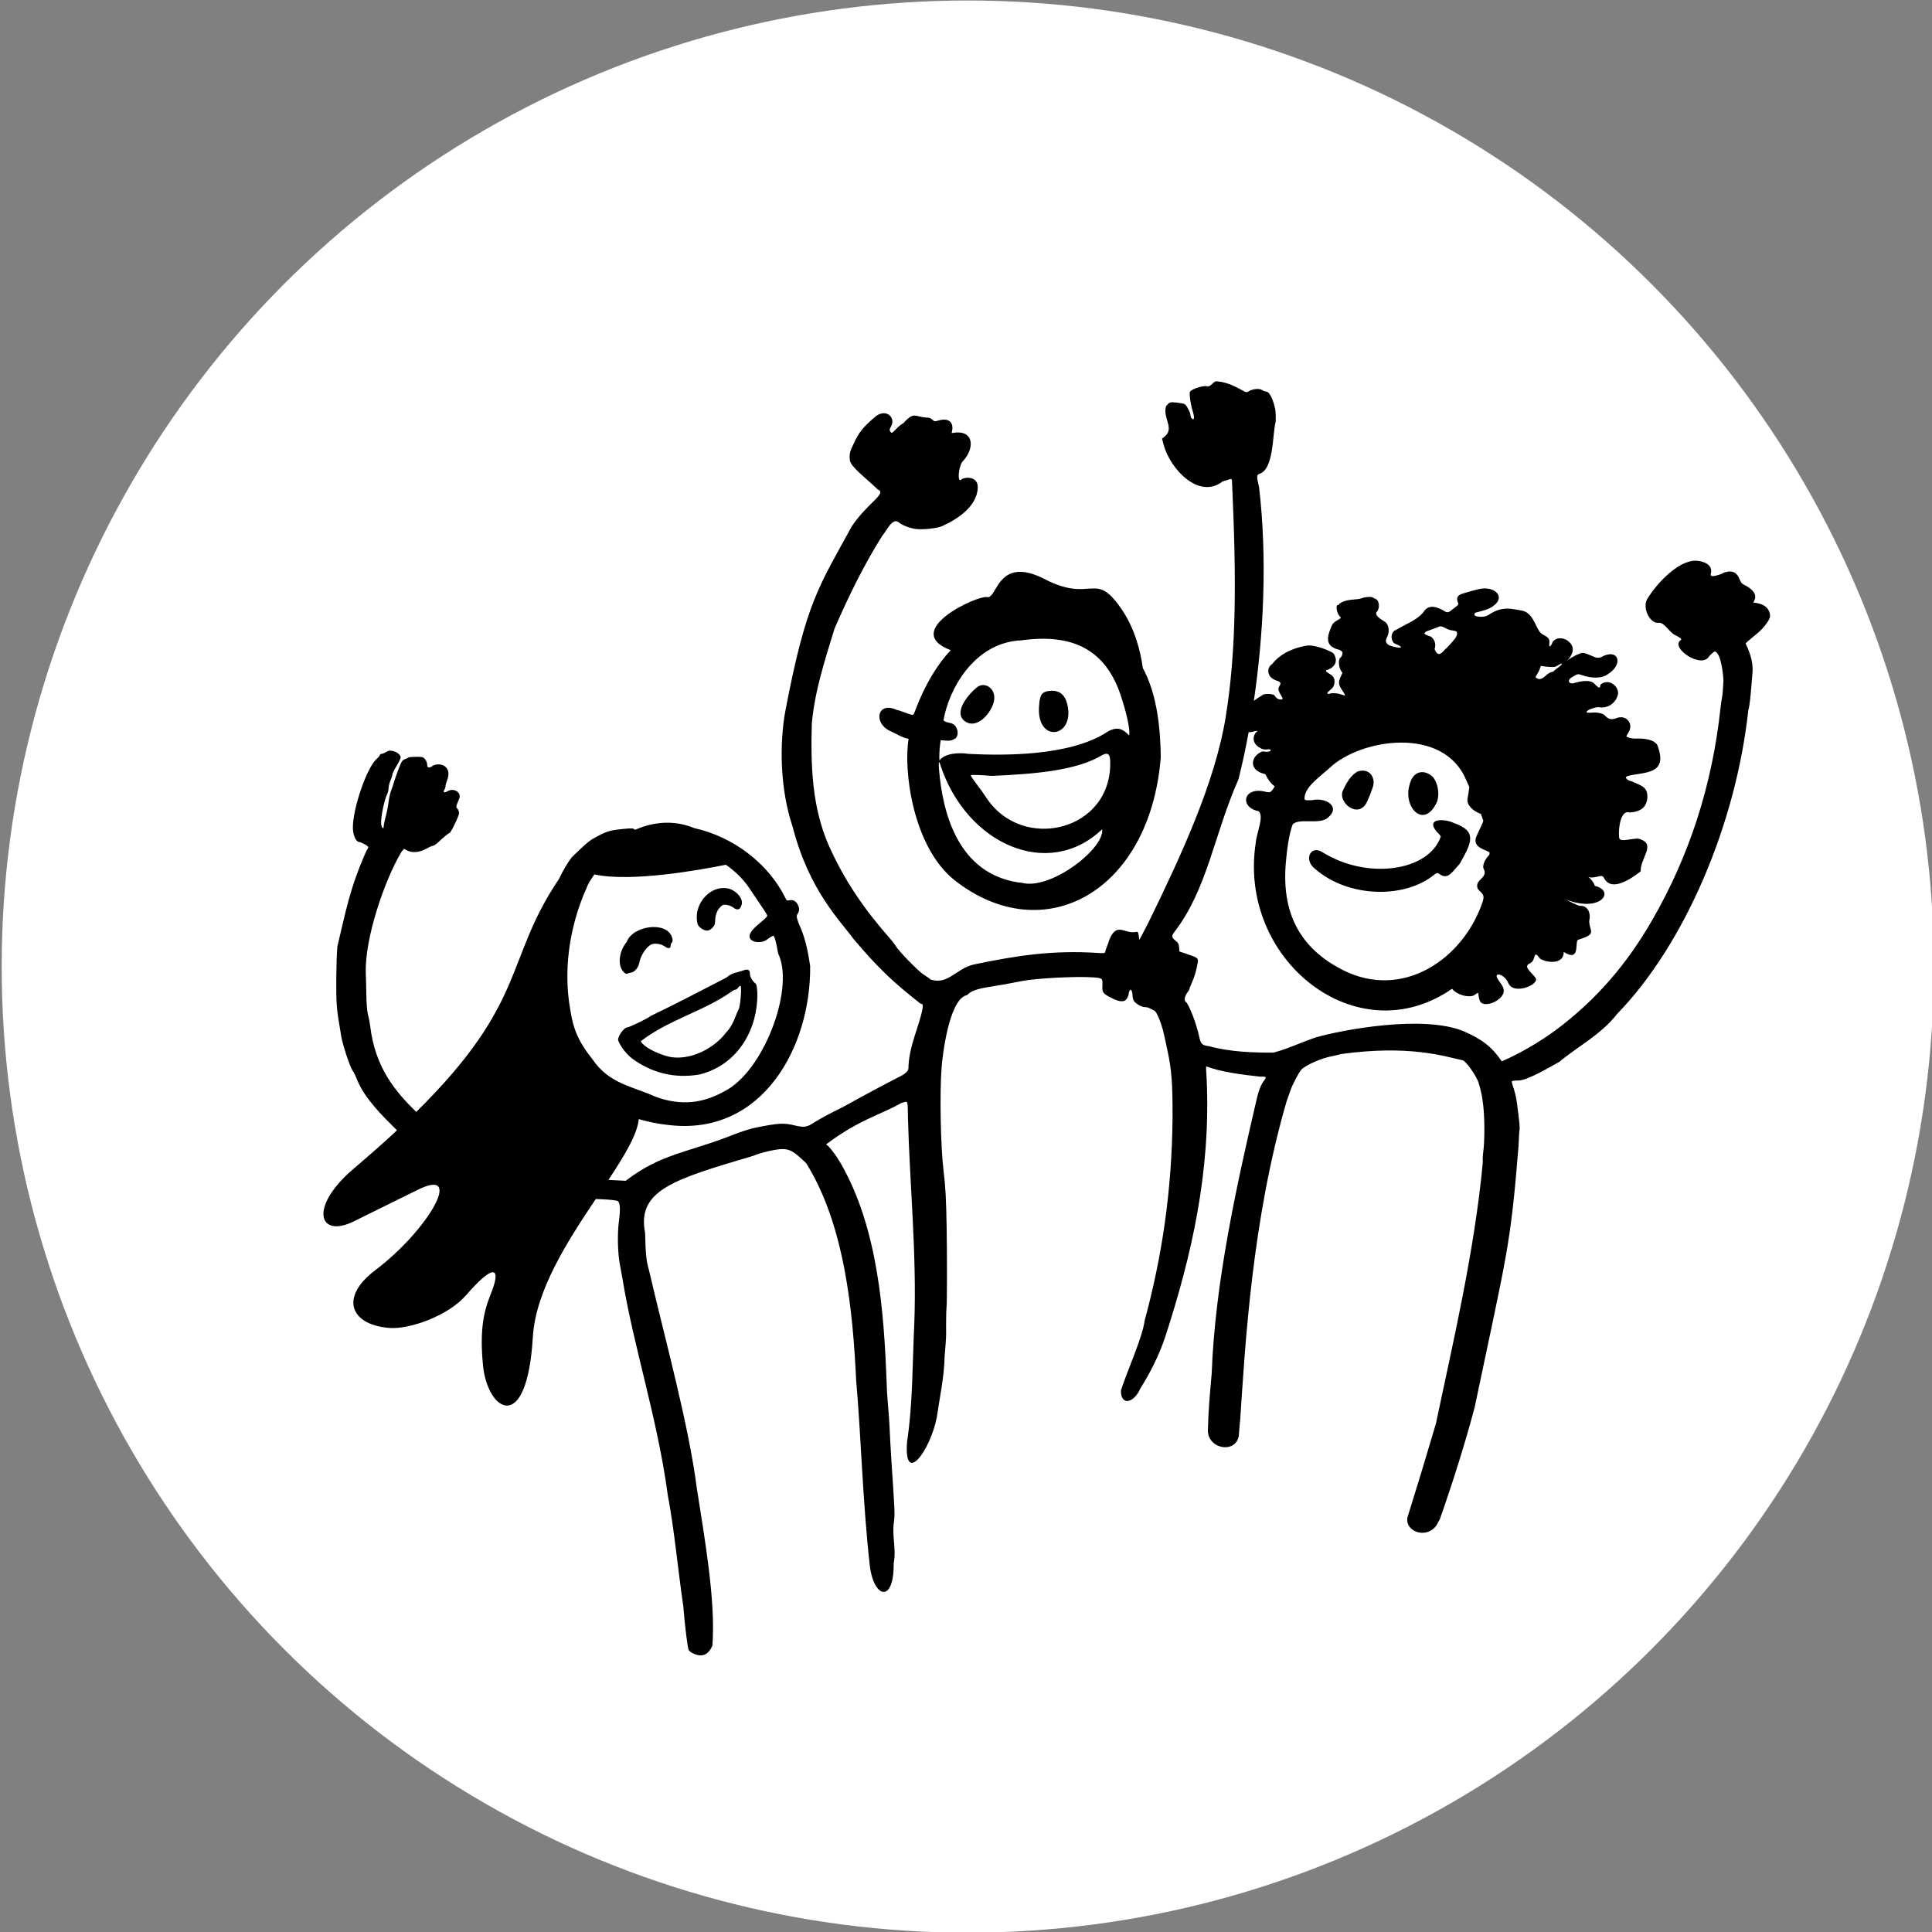
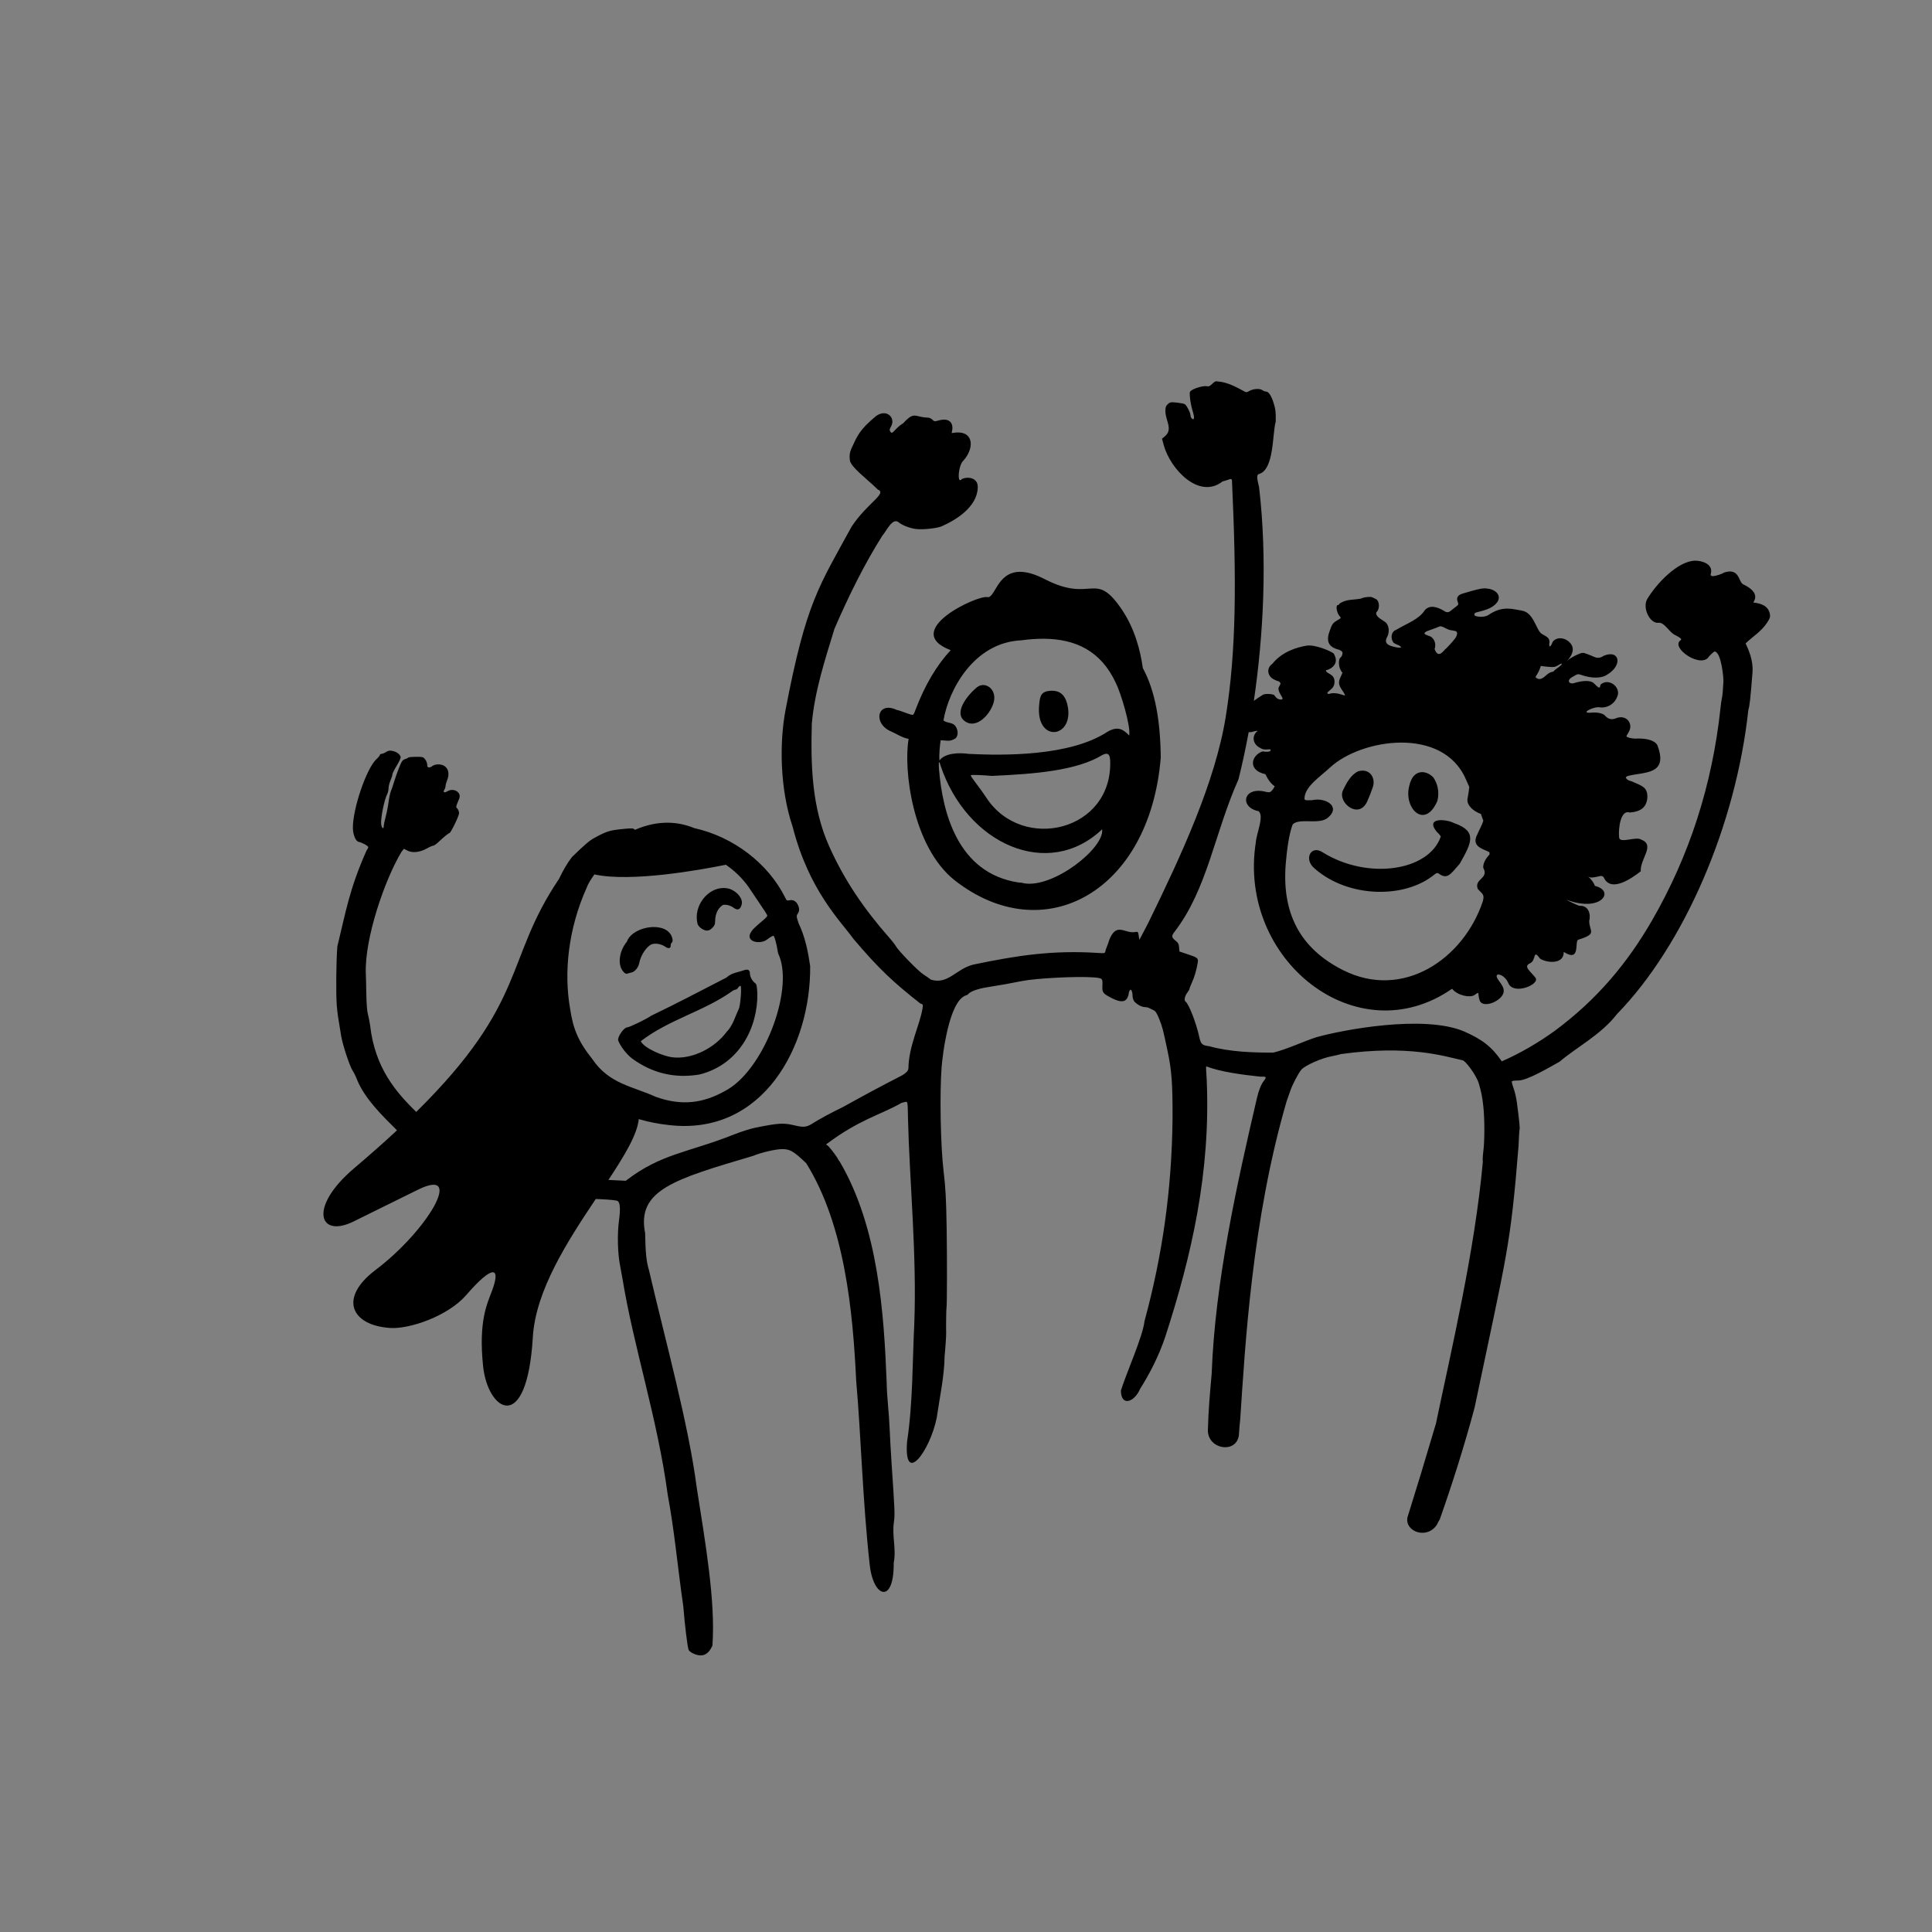
<svg xmlns="http://www.w3.org/2000/svg" xmlns:ns1="http://www.serif.com/" width="100%" height="100%" viewBox="0 0 500 500" version="1.1" xml:space="preserve" style="fill-rule:evenodd;clip-rule:evenodd;stroke-linejoin:round;stroke-miterlimit:2;">
  <rect x="0" y="0" width="500" height="500" fill="#808080" stroke="none" />
  <g transform="matrix(1,0,0,1,-5618.63,-1657.05)">
    <g transform="matrix(1,0,0,1,4209.88,7.659)">
      <g id="ICON-MB" ns1:id="ICON MB" transform="matrix(1,0,0,1,373.392,-318.723)">
        <g transform="matrix(1.038,0,0,1.038,-3788.78,490.703)">
-           <circle cx="4888.82" cy="1664.32" r="240.87" style="fill:white;" />
-         </g>
+           </g>
        <g transform="matrix(0.116,0,0,0.116,-4682.84,235.696)">
          <path d="M52008.7,15785.2C52006.1,15785.3 52003.5,15787 51999.5,15790.9C51994,15796.2 51991.3,15797.4 51987,15796.3C51981,15794.8 51961.6,15799.9 51953.6,15805.2C51948.7,15808.3 51948.5,15809.4 51949.8,15822.9C51950.6,15830.9 51953.1,15843.5 51955.5,15851.1C51960.2,15866.1 51959.6,15873.1 51954.1,15868.6C51952.3,15867.1 51950.9,15864 51950.9,15861.6C51950.9,15855.6 51942.1,15838.5 51937.8,15836.2C51935.9,15835.1 51927.8,15833.6 51919.9,15832.8C51906.7,15831.5 51905,15831.8 51900.2,15836.3C51895.9,15840.3 51894.8,15843.5 51894.8,15851.8C51895,15872.7 51911.7,15891.5 51894.8,15907.1L51887.3,15913.4L51891.2,15927.9C51906.1,15981.5 51969.9,16049.7 52022.3,16008.8C52030.4,16006.5 52037.9,16004.2 52039,16003.5C52040,16002.8 52042,16003.6 52043.3,16005.2C52053.5,16226.2 52053.4,16384.9 52029.5,16533.6C52006,16679.4 51930.3,16842.6 51860.3,16986.1C51860.3,16986.4 51855.1,16996.8 51848.6,17009.1L51836.8,17031.5L51835.3,17022.2C51833.9,17013.2 51833.7,17012.9 51827.2,17014.1C51803.6,17017.9 51786.3,16991.5 51770,17030.5C51768.4,17035.8 51765.8,17043.1 51764.3,17046.7C51762.8,17050.2 51761.2,17055.1 51760.8,17057.4C51760,17061.4 51758.7,17061.7 51744.9,17060.7C51642,17054 51562.2,17066.7 51467.1,17086.5C51427.4,17095.9 51410.7,17132 51371.7,17120.3C51368.4,17117.6 51360.7,17112.2 51354.7,17108.4C51343.1,17101 51298.8,17055.5 51293.4,17045.4C51291.6,17042.1 51284.7,17033.2 51277.9,17025.6C51222.7,16962.7 51179.1,16899.5 51144.6,16822.5C51105.9,16735.9 51103.4,16641.3 51106,16548.7C51112.5,16476.8 51134.5,16409.3 51156.5,16337.5C51188.2,16264.2 51223.6,16192.5 51263.7,16129.2C51272.3,16120.1 51285.5,16088.6 51299.8,16099.9C51307,16106.4 51326.2,16113.7 51339.7,16115C51355.3,16116.6 51385.9,16113.2 51395.8,16108.8C51428,16094.5 51474.6,16066 51476.2,16022.8C51477.5,16000 51453.5,15997 51440.4,16003.6C51439.3,16005.6 51437.3,16006.5 51435.9,16005.6C51430.9,16001.9 51435,15971.1 51443.1,15963.5C51468.9,15935.7 51467.8,15897.4 51428.8,15899.5L51418,15900.8L51419.4,15893.2C51421.2,15882.4 51416.4,15864.5 51387.5,15873.1C51380.1,15875.1 51378.7,15874.9 51375,15870.9C51372.7,15868.5 51368.2,15866.4 51365,15866.4C51335,15865.6 51335.6,15850.8 51309.6,15879.2C51306,15880.9 51298.9,15886.7 51293.7,15892.1C51284.9,15901.4 51284.2,15901.7 51281.4,15897.9C51278.8,15894.3 51279,15892.7 51283,15885.6C51293.3,15867.1 51273.3,15845.8 51249.5,15862.7C51211.4,15894.3 51207.8,15906.8 51194.2,15935.5C51190.4,15945.1 51189.7,15949.9 51190.8,15961.2C51192.7,15976.8 51228.8,16002.7 51253,16026.6C51275,16035.7 51230.7,16055.5 51194.8,16109.5C51121.7,16243.4 51093.3,16278.4 51047.5,16517.9C51033.5,16591.1 51034.5,16694.4 51063.3,16779.4C51099.9,16922.4 51171.2,16990.5 51198.7,17029.1C51256.6,17097.5 51289,17127 51348.2,17173.6C51353.9,17175 51354.2,17175.7 51353.1,17184C51346.9,17221.9 51322.3,17267.7 51321.5,17318.4C51321.4,17323.6 51314.9,17330 51304.2,17335.5C51259.5,17358.4 51225.6,17376.7 51175.9,17404.2C51150.3,17416.6 51123.2,17431.2 51110.2,17439.5C51094.4,17449.7 51088.9,17450.5 51067.1,17445.3C51042.8,17439.5 51031.4,17440.2 50980.8,17450.4C50969.6,17452.6 50947.9,17459.5 50932.6,17465.6C50829.3,17506.7 50770,17507.9 50690.9,17569L50652.2,17567.1C50688.3,17512.5 50716.7,17465.5 50719.9,17431.4C50741.3,17437.7 50763.7,17442.2 50786.8,17444.6C50996.9,17469.6 51104.2,17268.8 51102.3,17089.8C51097.3,17056.3 51091.4,17026 51076.5,16994.4C51071.5,16979.6 51071.4,16978 51074.5,16973.2C51078.7,16966.8 51078.7,16960.9 51074.6,16952.8C51070.4,16944.8 51064.1,16941.5 51056.2,16943.2C51050.7,16944.4 51049.6,16943.7 51046.7,16937.4C51008.7,16860.8 50930.7,16801.4 50843.8,16782.2C50808.6,16767.7 50764.1,16763.2 50711.5,16786C50707.2,16782 50705.6,16782 50681.1,16784.5C50654.5,16787.2 50647.3,16789.6 50620.8,16804.1C50609.4,16810.4 50601.5,16817.1 50570.7,16846.9C50560.4,16860.3 50550.8,16876.8 50542,16895.5C50419.4,17077.1 50473.4,17168.9 50223.4,17415.4C50178.2,17371 50131.4,17317.5 50120.6,17222.6C50119.3,17213.6 50116.9,17201.8 50115.4,17196.5C50113.8,17190.9 50112.4,17172.6 50112.1,17153.4C50111.8,17135 50111.3,17113.2 50110.9,17104.9C50108.5,17028 50152.6,16898.5 50190.4,16835.3L50196,16828.3L50204.2,16832.5C50215,16838.1 50231.6,16836.2 50246.9,16827.7C50253,16824.2 50259.4,16821.4 50261.2,16821.4C50263,16821.4 50268.3,16817.8 50273,16813.3C50285.2,16801.8 50295.5,16793.4 50297.4,16793.4C50300.3,16793.4 50319,16755 50319,16748.9C50319,16745.7 50317.4,16741.2 50315.4,16739C50311.5,16734.7 50311.3,16735.9 50319.4,16716.2C50324.9,16702.6 50307.3,16691.6 50293.4,16699.8C50285.9,16704.2 50282.4,16702.5 50286.3,16696.3C50287.7,16694 50288.9,16690.3 50288.9,16688C50288.9,16685.8 50290.3,16680.5 50292.1,16676.2C50298.9,16659.8 50294.7,16645.9 50281.4,16641.3C50273.4,16638.6 50263,16640.2 50257.7,16644.9C50256.6,16645.9 50253.9,16646.8 50251.8,16646.8C50249,16646.8 50247.9,16645.1 50247.9,16640.6C50247.9,16637.2 50245.9,16631.9 50243.4,16628.8C50239.3,16623.5 50237.7,16623.1 50223.3,16623.1C50214.7,16623.1 50207,16623.8 50206.1,16624.7C50205.2,16625.6 50201.6,16627.3 50198,16628.5C50192.6,16630.4 50190.6,16633.4 50184.5,16649C50180.6,16659 50175.7,16673.1 50173.6,16680.2C50171.5,16687.3 50168.6,16696 50167,16699.6C50165.4,16703.2 50163.1,16713.8 50161.8,16723.3C50160.6,16732.8 50157.7,16747.8 50155.3,16756.7C50152.9,16765.6 50150.9,16775.2 50150.9,16777.9C50150.9,16786.2 50146.1,16782 50145.2,16772.8C50143.9,16759.8 50152,16719.5 50158.6,16706.4C50160.3,16703.1 50161.7,16697.1 50161.7,16693.1C50161.7,16689.2 50163.6,16681.4 50166,16675.9C50168.4,16670.4 50170.3,16664.2 50170.3,16662.1C50170.3,16660.1 50174.7,16651.3 50180.1,16642.6C50185.9,16633.1 50189.3,16625.3 50188.6,16623.1C50186.7,16617.1 50179.9,16612.1 50171.1,16610.1C50164.5,16608.6 50161.5,16609.1 50156.1,16612.4C50152.4,16614.7 50147.7,16616.6 50145.8,16616.6C50143.9,16616.6 50142.3,16617.7 50142.3,16619.1C50142.3,16620.4 50138.9,16624.5 50134.8,16628.2C50112.9,16647.8 50081.8,16738.4 50082.1,16781.5C50082.2,16796.8 50088.2,16811.4 50094.9,16812.8C50103.2,16814.6 50116.4,16821.9 50116.4,16824.7C50116.4,16826.1 50114.6,16829.6 50112.5,16832.4C50074,16918.6 50065.9,16971.1 50047.5,17045.9C50044.8,17078.3 50044.1,17151.7 50046.2,17178.1C50047.6,17195.3 50049.1,17205.3 50056,17246.1C50059.5,17266.6 50075.1,17313.8 50081.7,17323.6C50085.2,17328.9 50087.8,17334.2 50092.1,17345.2C50109.7,17386.6 50146.5,17422.7 50180.5,17456.4C50152.2,17482.8 50120.6,17510.7 50085.3,17540.7C49982.1,17627.9 50005.9,17698.1 50083.6,17659.8L50227.3,17588.9C50332.4,17537 50249.3,17679.8 50132.6,17768C50049.6,17830.7 50078.2,17891.8 50165.6,17897.4C50208.3,17900.1 50294.1,17871.2 50335.1,17823.8C50394.4,17755.4 50412.8,17760.1 50392.5,17814.5C50381.5,17843.8 50362.2,17882.2 50372.6,17982.5C50382.9,18082.8 50470.4,18138.6 50483.6,17917.7C50489.8,17813.5 50561.2,17703.4 50624,17609.6C50627.8,17609.8 50631.8,17610 50635.2,17610.1C50657.1,17611.1 50671.2,17612.7 50673.2,17614.3C50678.5,17618.7 50679.2,17632.6 50675.6,17659.3C50671.8,17688.1 50672.9,17731.9 50678.2,17757.9C50679.9,17766.3 50682.2,17779.1 50683.4,17786.5C50708.6,17941 50761.5,18098 50784.6,18270C50799.7,18350.4 50806.4,18429.7 50819.2,18517.9C50822.9,18563.1 50828.5,18608.7 50831.2,18615.7C50832.1,18617.9 50836.7,18621.5 50841.6,18623.7C50861.4,18632.7 50874.5,18627.3 50884.2,18606.2C50891.6,18506.8 50867.8,18372.9 50849.3,18253.8C50830.6,18110.6 50780.8,17931.8 50742.5,17767.7C50736.9,17749 50735,17730.9 50734.1,17685.8C50715.1,17589.7 50798.5,17565.7 50975.4,17513.3C50992,17506.1 51025.9,17498.2 51040.2,17498.3C51057.6,17498.4 51065.7,17503.2 51093.5,17529.8C51179.9,17668.6 51197.7,17862 51205,18015.6C51215.5,18131.8 51219.3,18283.7 51235.1,18425.1C51243,18500 51289.6,18514.2 51288.7,18421.7C51295,18389.7 51284.2,18361.2 51289.3,18329.3C51291.4,18312 51291.1,18305 51283.9,18198.8C51282.2,18173.3 51280.2,18136.8 51279.4,18117.7C51278.3,18088.1 51273.5,18052 51273,18019.2C51267,17867 51254.9,17673.7 51168.3,17526.3C51167.5,17525.7 51165.6,17522.9 51164.2,17520.1C51159.8,17511.8 51142.3,17489.6 51140.2,17489.6C51139.1,17489.6 51138.2,17488.7 51138.2,17487.6C51210.9,17432.8 51257.8,17422.4 51303.1,17396.9C51304.5,17395.8 51308.7,17394.2 51312.5,17393.5C51320.3,17391.9 51319.8,17389.4 51320.6,17431.4C51323.9,17568.2 51340.5,17734.1 51334.6,17888.4C51330.5,17969.8 51331.7,18063.3 51318.5,18151.4C51311,18251.4 51370,18171.4 51384.7,18097.5C51391,18053.8 51401.6,18005.9 51402.3,17959.6C51403.6,17948.3 51405.9,17914.7 51405.7,17910C51405.3,17897.3 51405.8,17853 51406.5,17851.9C51407.7,17850 51407.9,17737.9 51406.8,17672.9C51405.7,17608 51404.3,17583.2 51400,17547.8C51393.3,17492.8 51391,17374.1 51395.6,17315C51397.5,17291.6 51411.2,17169.1 51449.4,17155.5C51451,17155.5 51453.6,17154 51455.1,17152.3C51459.8,17146.5 51476.6,17140.5 51496.8,17137.3C51529.9,17132 51548.3,17128.7 51574.7,17123.4C51606.1,17117.1 51697.4,17112.4 51734.2,17115.2C51754.5,17116.8 51755,17117.3 51754.3,17133.3C51753.6,17149.5 51755,17151.2 51776.7,17162.2C51793.4,17170.6 51804.2,17170.6 51809.2,17162.2C51811.2,17158.7 51812.9,17154.1 51812.9,17151.9C51812.9,17149.8 51813.9,17146.5 51815.1,17144.7C51817,17141.9 51817.4,17141.9 51819.3,17144.7C51820.5,17146.5 51821.5,17151.4 51821.5,17155.6C51821.5,17159.8 51823,17165.2 51824.7,17167.8C51829.3,17174.3 51841.5,17181.4 51848.2,17181.4C51851.3,17181.4 51855.6,17182.2 51857.6,17183.2C51859.7,17184.2 51864.3,17186.4 51867.9,17188.1C51873,17190.6 51875.7,17194.7 51881.2,17208.4C51888.1,17225.6 51889.5,17231.1 51899.7,17279.5C51908.9,17323.1 51911,17350.9 51910.8,17429.3C51909.2,17591.3 51887.5,17737.5 51848.3,17881.9C51844.4,17916.9 51807,17999.7 51795.6,18036.9C51795.7,18073.5 51825.7,18063.2 51838.4,18033.3C51859.4,18000 51880.1,17960.2 51894.4,17917.5C51953.3,17736.2 51996.1,17549.6 51987,17343.5C51985.8,17327.8 51985.3,17314.3 51985.9,17313.7C52017.3,17325.8 52064.5,17332.3 52107.7,17336.8C52120.1,17336.1 52121.2,17337.5 52114.6,17345.9C52108.4,17353.8 52102.9,17367.6 52098.9,17385.1C52055,17573.9 52005.6,17793.8 51998.1,17999.4C51994.3,18042.1 51990.7,18080.6 51989.6,18126.5C51990.4,18168.1 52051.6,18178.2 52058.6,18138.1C52059.8,18121.1 52061.3,18104.3 52061.8,18100.8C52072.8,17935.9 52088.1,17656.4 52165.3,17391.6C52168.4,17383.3 52172,17373.1 52173.3,17368.9C52177,17356.6 52192.3,17327.4 52198.4,17320.8C52207.5,17311.1 52243.3,17295.3 52265.3,17291.3C52270.8,17290.3 52280.6,17288 52287.2,17286.2C52438.7,17265.4 52516.7,17291.1 52556.8,17299.9C52564.2,17299.9 52589,17334.5 52594.1,17351.9C52599.8,17371.5 52601.8,17381.5 52604.2,17403.4C52607.3,17431.8 52607.2,17481 52604,17504.7C52602.8,17513.6 52602.4,17523.4 52603.1,17526.5C52584.8,17727 52533.7,17941.9 52498.4,18110.8C52473.5,18194.9 52456.7,18250.3 52434.7,18320.6C52429.4,18352.1 52478.6,18370 52500.8,18336C52502.3,18332.3 52505,18327.2 52506.9,18324.7C52533.4,18249.5 52561,18163.7 52584.7,18074.9C52657.4,17728.3 52664.3,17718.7 52682.7,17491.8C52683.3,17474.6 52684.3,17458.3 52684.9,17455.6C52686,17450.9 52684.8,17438.5 52679.1,17394.8C52677.8,17384.8 52674.5,17370.3 52671.7,17362.7C52668.9,17355.1 52667.2,17348 52667.8,17347C52668.4,17346 52675.2,17345.2 52682.8,17345.2C52702.4,17345.1 52752.3,17315.6 52774.3,17303.3C52812.3,17270.8 52866.8,17243.2 52902.4,17197C53052.2,17043.1 53167.6,16775.7 53195.4,16518.5C53198.4,16509 53199.9,16495.1 53204.7,16434.3C53206.7,16407.1 53195.2,16383 53189.3,16370.1C53205,16354.8 53223.7,16344.2 53237,16324.2C53243.3,16314.7 53244.6,16311.1 53243.6,16305.2C53240.3,16286.3 53224.1,16280.8 53206.4,16278.9C53212.9,16269.3 53216.7,16253.9 53183.9,16238.3C53172.7,16232.6 53176.4,16200.6 53140.9,16212.1C53137.4,16215 53122.2,16220 53116.5,16220C53114.7,16220 53109.7,16219.8 53111.8,16214.2C53117.2,16193.6 53093.2,16185.6 53077.2,16185.5C53038,16185.9 52990.6,16236.6 52969.9,16271C52958.6,16289.8 52974.8,16324.8 52993.6,16324.2C53008.1,16321.1 53019.1,16346.5 53033,16351.9C53045.3,16358.4 53047.7,16360.9 53043.9,16363.2C53021.3,16380.3 53091,16427.5 53107.7,16399.1C53113.3,16393.1 53118.9,16388.1 53120.3,16388.1C53135.2,16389.9 53140.3,16448 53139.8,16454.8C53139.1,16470.7 53137.7,16487.2 53136.6,16491.4C53135.6,16495.7 53134,16505.9 53133.3,16514.2C53114.9,16686 53063.9,16843.9 52980.5,16988.2C52925.6,17083.2 52858.3,17164.2 52763.5,17234.5C52729.7,17258.9 52687.8,17284.2 52645.3,17302.5C52622.7,17269.4 52601.3,17253.6 52561.5,17235.9C52471,17197.4 52287.5,17232.7 52230,17249.2C52197.9,17260 52166.6,17275.4 52135.7,17283C52093.3,17283.2 52039,17281.8 51992.3,17268.7C51976.9,17266.9 51973.8,17264.1 51970.4,17248.1C51963.9,17217.6 51946.9,17173.7 51939.9,17169.4C51936.2,17167.1 51937.9,17157 51943.3,17149.9C51946.3,17146 51948.7,17141.8 51948.7,17140.4C51948.7,17139.1 51951.1,17133 51954,17126.8C51959.4,17115.4 51964.2,17098.9 51966.9,17082.9C51968.7,17072.2 51967.5,17071.2 51942.2,17062.8L51926.1,17057.4L51925.4,17048.3C51924.9,17040.8 51923.4,17038 51917.3,17033.2C51908.6,17026.2 51908.1,17022.5 51914.8,17014.1C51988.9,16917.8 52003.7,16795 52057.9,16673.3C52066,16641 52073.7,16605.7 52080.6,16568.2C52082.6,16568.2 52084.6,16568.1 52086.8,16567.9C52097.7,16564.6 52104.2,16564.3 52098,16567.5C52088.4,16577.5 52089.7,16592.8 52103,16601.4C52111.4,16606.8 52114.9,16607.5 52126.4,16606.4C52128.7,16606.2 52129.9,16607.1 52129.5,16609C52129,16611.8 52120.5,16612.7 52111.5,16611C52085.4,16620.4 52078.6,16653.5 52117.8,16661.8C52124.4,16675.4 52131.3,16684 52138.7,16688.8C52137.6,16690.8 52136.5,16692.8 52135.3,16694.9C52129.3,16702.5 52128.3,16703 52120.4,16701.6C52068,16687.3 52059.1,16735.9 52102.7,16744.4C52115.8,16755.1 52098.1,16793.2 52096.6,16813.8C52055.2,17075.5 52321.8,17288.2 52534.4,17140.6C52546.9,17156.1 52574.8,17161.1 52584.3,17154.6C52597.7,17145.4 52590.4,17149.8 52595.9,17166.4C52601.4,17182.9 52634.4,17172.9 52646.1,17156C52657.8,17139 52637.6,17125.3 52634.2,17114.5C52630.8,17103.7 52651.9,17108.6 52660.1,17128.3C52671.6,17155.8 52732.1,17130.6 52720.3,17115.7C52708.7,17101.1 52692.9,17090.8 52708.1,17083.9C52723.4,17077 52713.4,17050.1 52731.2,17073.8C52748.7,17083.9 52784.3,17085.6 52783.5,17058.4C52821.7,17082.6 52807.4,17035.3 52815.6,17031.3C52859.8,17017.6 52840.4,17013.4 52840.4,16989.1C52844.3,16974.7 52839.3,16954.3 52818.7,16955.5C52816,16955.5 52791.2,16943.5 52789.6,16941.9C52866.9,16971.4 52899.4,16922 52853,16911.1C52850.4,16903.1 52844.4,16895.9 52838.2,16890.3C52843.6,16893.2 52845.9,16893 52856.9,16890.9C52866.4,16889.1 52870.5,16886 52874.7,16895.8C52891.5,16923.8 52933.2,16895.8 52955.3,16878.6C52953.8,16850.1 52988.7,16819.9 52956.1,16807.7C52944.9,16800.1 52908.6,16817.3 52907.1,16803.2C52904.8,16782.1 52911,16740.2 52930.6,16747.4C52956.4,16745.5 52968.6,16735.1 52970.2,16713.5C52970.5,16690.1 52958,16688.1 52934.6,16677.6C52930.7,16677 52926.1,16674.9 52924.3,16672.8C52921.1,16669.1 52921.1,16669 52925.7,16666.1C52961.5,16656.2 53018.7,16665 52992.2,16596.6C52984.5,16584.4 52963.9,16582.2 52948.5,16582.3C52939.2,16583.5 52922.8,16580 52923.4,16576.8C52923.6,16576.2 52925.9,16572.1 52928.6,16567.7C52939.8,16548.9 52922.6,16526.7 52898.4,16537.8C52891.3,16540.1 52883.3,16539.9 52876.2,16531.8C52872.4,16526.2 52857.4,16522.9 52843.7,16524.7C52818.4,16526.5 52851.5,16509.8 52864.7,16512.8C52879.7,16514.7 52899.2,16505.7 52904.5,16483.9C52907.6,16464.8 52883.2,16447.6 52866.2,16461.5C52863.3,16464.2 52867.9,16477 52851.6,16459.8C52842.8,16450.6 52823,16454 52808.3,16458.1C52796.5,16462.9 52787.5,16452.8 52804.2,16444.2C52814.2,16438.1 52815.6,16437.9 52822.9,16440.5C52845.9,16448.7 52868.8,16448.3 52880.7,16439.6C52916,16418.5 52907.9,16382.8 52872.5,16397.8C52865.8,16402.7 52858.5,16403.5 52851.3,16400.1C52848.4,16398.7 52841.5,16395.9 52835.8,16393.8C52826,16390.1 52825.1,16390.2 52813.9,16395.1C52807.4,16397.9 52798.1,16403.2 52793.2,16406.9C52791.6,16408.2 52790.9,16408.8 52790.3,16409.3C52794.2,16405.8 52810.2,16388.9 52800.8,16372.9C52794.5,16363.6 52785.6,16358.9 52775.9,16358.6C52767.4,16358.3 52758.7,16363.8 52757.4,16370.3C52752.5,16380.8 52749.9,16378.2 52751.8,16366.6C52751.2,16359 52749.1,16356.7 52734.7,16348.9C52721.6,16340.6 52717.4,16302.4 52691,16297.1C52670.7,16294.1 52648,16284.6 52616,16306.4C52605.3,16313.7 52587.3,16310 52585.2,16308.1C52582.8,16305.8 52584.8,16301.6 52588.6,16301C52604.9,16296.5 52623.3,16293.2 52634.4,16279.1C52644.6,16266.1 52635.6,16252.6 52618.2,16248.6C52617,16248.4 52615.8,16248.2 52614.6,16248C52611.6,16247.5 52609,16247.3 52606.2,16247.3C52597.7,16247.5 52587.1,16250.3 52558.1,16258.9C52546.9,16262.2 52543.3,16268.4 52547.2,16277.9C52549.4,16283.5 52549.3,16283.7 52537.8,16292.2C52530.1,16297.9 52526.2,16304.7 52515.9,16297.2C52503,16289.6 52485.6,16282.8 52473.8,16295.7C52460.3,16317 52433.8,16325.2 52409.4,16340C52399.4,16343.1 52396.2,16357.4 52403.2,16367.8C52404.2,16369.3 52409.2,16372 52414.3,16373.8C52427.4,16380.3 52417.6,16380.8 52405.3,16377.8C52396.2,16375.6 52380.8,16371.7 52389.4,16356.1C52395.7,16344.8 52394,16327.2 52383.7,16321.4C52374.9,16315.2 52363.3,16309.8 52365.4,16300.7C52373.8,16293.6 52372.9,16274.7 52364,16270.9C52361.2,16269.6 52357.7,16268 52356.3,16267.2C52352.5,16265.2 52337,16266.9 52331.7,16269.9C52314.5,16273.8 52299,16270.5 52283.5,16281.3C52282.5,16283.2 52281.1,16284.7 52280.2,16284.5C52274,16283.3 52276.7,16302.2 52283.7,16309.5C52287.4,16313.3 52287.3,16313.4 52277.8,16318.9C52270.3,16323.3 52267.4,16326.4 52264.8,16333.1C52258.7,16349.3 52245.9,16376.1 52282.9,16384.4C52289.7,16388 52290.6,16389.3 52289.7,16394.1C52289.1,16397.2 52287.2,16400.5 52285.5,16401.6C52281.1,16404.3 52280.8,16418.7 52284.9,16427.7C52286.7,16431.7 52288.9,16435 52289.9,16435.2C52285.4,16448.2 52276.7,16455.5 52287.2,16471.4C52306,16499.6 52290.7,16477.9 52263.4,16481.6C52260,16483.9 52255.7,16482.8 52256.2,16479.9C52264,16471.5 52270.6,16470.5 52272.1,16458C52272.6,16447.4 52269.8,16442.9 52259.5,16437.1C52252,16432.9 52250.8,16429.2 52257,16429.1C52274,16422.1 52280.6,16409.1 52270,16392.3C52262.1,16386.6 52228.4,16372.1 52209.9,16375.1C52189.1,16378.6 52155.4,16388 52133.2,16415.9C52120.7,16424.1 52121.8,16441.8 52135.1,16449.4C52139.2,16451.8 52145,16454.2 52148,16454.8C52154.7,16459.9 52150.6,16461.3 52147.2,16469.2C52146.5,16473.1 52148.1,16478.3 52152,16484.6C52157.3,16493.3 52157.5,16494.2 52153.8,16495.3C52145.9,16495.5 52142.7,16492.6 52137.3,16485.2C52131.3,16482.3 52116.6,16482 52112.2,16484.8C52105.9,16488.7 52099.1,16493.2 52092.2,16498.2C52113.7,16351.8 52122.6,16181.1 52103.8,16021.2C52098.3,15999.5 52098.4,15993.5 52103.9,15992.1C52137.9,15982.1 52133.2,15901.8 52141,15875.3C52141.4,15854.3 52140.6,15847.6 52136.4,15834.1C52131.2,15817.4 52125.1,15808.2 52119.1,15808.2C52117.2,15808.2 52113.4,15806.7 52110.7,15804.8C52104.9,15800.7 52089.1,15802.2 52081,15807.5C52077.5,15809.8 52075,15810.1 52072.3,15808.6C52054.6,15799.1 52033.7,15787.1 52011.3,15785.6C52010.4,15785.3 52009.5,15785.2 52008.6,15785.2L52008.7,15785.2ZM51570.2,16210.4C51518.7,16210.7 51514.9,16270.7 51497.3,16266.8C51475.6,16262 51302.9,16342.2 51415.8,16385.2C51385.2,16418.1 51358.3,16462.3 51336.5,16520.3C51335.1,16524.8 51332.8,16529 51331.4,16529.5C51327.8,16530.6 51303.2,16519.6 51295.8,16518.6C51250.7,16497.6 51241.8,16550.3 51284,16567C51291.5,16570 51308.8,16581.3 51322,16583C51310.1,16650.5 51330.1,16823 51424.3,16898.3C51623.4,17054.5 51860.3,16924.6 51884.5,16624.6C51883.6,16543.6 51872.3,16476.4 51844.5,16425.1C51839,16385.4 51826.1,16336.2 51797.1,16293.7C51736.8,16205.3 51732.3,16281.6 51626,16226.9C51602.8,16214.9 51584.6,16210.3 51570.2,16210.4ZM52507.8,16332C52508.8,16332 52509.8,16332 52510.9,16332.3C52517.1,16333.7 52524.1,16339.9 52533,16340.8C52544.5,16342.7 52545.3,16343.1 52545.6,16347.8C52545.7,16350.7 52543.9,16355.5 52541.3,16358.9C52535.9,16366.1 52521.2,16382.2 52519,16383.2C52510.6,16393 52502.3,16401.2 52495.4,16382.5C52500.2,16370.4 52493.5,16355.6 52482.1,16353.2C52475,16350.3 52467.8,16348.5 52477.9,16343C52486.6,16339.5 52496.1,16336.8 52504.9,16332.9C52505.9,16332.4 52506.8,16332.1 52507.8,16332L52507.8,16332ZM51624.2,16359.7C51694.5,16360.4 51751,16386.7 51784.2,16458.2C51794.9,16479.2 51818.1,16554.7 51814,16575.6C51801.6,16562.5 51789.2,16553.6 51765.8,16567.1C51682,16622.5 51532,16620.3 51456.2,16616.6C51435,16613.4 51402.9,16614.5 51390.8,16631.3C51389.6,16617.4 51391.7,16597.5 51393.5,16586.1C51409.5,16586.7 51413.4,16589.8 51426.6,16582C51432.5,16576.6 51433,16565.6 51427.6,16556.5C51420.7,16544.8 51409.4,16549.5 51399.7,16542C51410.7,16475.9 51466.1,16368.1 51573.5,16363.2C51591,16360.8 51608,16359.6 51624.2,16359.7ZM52779,16415.2C52779.3,16415.3 52779.5,16415.5 52779.4,16416C52779,16417.5 52775,16421.3 52770.5,16424.4C52766,16427.4 52762.1,16430.6 52761.9,16431.5C52761.7,16432.4 52759.2,16433.5 52756.3,16434C52753.3,16434.5 52747.8,16437.9 52743.9,16441.6C52735.7,16449.4 52729.4,16451.4 52723.8,16448C52719.9,16445.7 52719.9,16445.3 52724.3,16438.9C52726.7,16435.2 52729.5,16429.3 52730.5,16425.8C52731.5,16422.3 52732.7,16419.8 52733.2,16420.2C52733.6,16420.7 52740.7,16421.6 52748.9,16422.3C52762,16423.4 52764.9,16422.9 52771.9,16418.3C52775.6,16416 52778.2,16414.8 52779,16415.2ZM51489,16463C51483.9,16462.8 51478.6,16464.5 51473.9,16468.4C51454.7,16484.2 51419,16526.5 51449.7,16545.2C51473.3,16559.5 51502.2,16531.2 51511.1,16503.8C51518.6,16480.7 51504.5,16463.6 51489,16463ZM51640.6,16475.7C51637.4,16475.8 51634,16476.2 51630.3,16476.9C51618.2,16480.4 51615,16486.1 51613.2,16507.2C51605.1,16591.4 51688.2,16582.7 51677.5,16513.5C51673.6,16489.3 51663,16475.1 51640.6,16475.7ZM52420.3,16591.4C52480.9,16591.1 52539.4,16613.6 52565.2,16673.2C52567.7,16679 52570.3,16684.6 52572.8,16690.3C52572,16698.7 52570.7,16707.5 52568.8,16716.9C52566.6,16730.6 52581.4,16744.3 52597.8,16750.2C52598.1,16750.3 52598.4,16750.4 52598.7,16750.4C52600.6,16755.5 52602.4,16760.6 52604.1,16765.7C52601.4,16775.4 52594.3,16787.3 52591.4,16794.8C52582.4,16811.5 52586.1,16821.8 52604.1,16829.7C52611.4,16832.8 52615.6,16834.6 52617.8,16836C52617.8,16837.6 52617.9,16839.3 52618,16840.9C52617.3,16841.8 52616.5,16842.7 52615.4,16844C52615.4,16844 52602.3,16858.1 52604.1,16871C52617.4,16895.1 52582.9,16895.3 52591.8,16917.8C52598.9,16926.7 52607,16929 52603.9,16941.6C52603.5,16943 52603.2,16944.3 52603,16945.6C52559.7,17074.8 52424.5,17166.3 52291.1,17099C52197,17051.5 52151.1,16972.8 52164.4,16850.5C52167.7,16815 52173,16788.7 52178.9,16773.8C52194,16758.6 52239,16775.6 52257.7,16758.7C52287.3,16733.4 52251.1,16712.9 52222,16719.9C52205.7,16720.3 52205.2,16720.2 52205.2,16715.2C52206.1,16689.4 52240.4,16667.3 52262.4,16646.8C52296.8,16614.9 52359.6,16591.7 52420.3,16591.4L52420.3,16591.4ZM51763.5,16616.3C51768.8,16616.5 51771.1,16621.5 51771.6,16630.6C51778.3,16788.5 51576.1,16837.4 51495.4,16714.4C51477.4,16687 51458.7,16666.3 51461,16664.1C51462.3,16662.7 51492.9,16664.2 51507.2,16665.7C51604.9,16661.5 51697.5,16653.7 51754.3,16619C51758,16617.1 51761.1,16616.2 51763.5,16616.3ZM51390.3,16635C51390.9,16635.3 51391.9,16637.7 51393,16641.9C51451.3,16818.1 51633.4,16899.2 51753.7,16784.8C51759.6,16826.3 51644.6,16917.2 51578.9,16905.2C51576.6,16904.3 51571.3,16903.5 51567.2,16903.5C51430.6,16882.8 51397.5,16745.6 51389.8,16651.3C51389,16640.6 51389.2,16635.5 51390,16635C51390.1,16635 51390.2,16635 51390.2,16635L51390.3,16635ZM52334.8,16653.9C52331.8,16653.9 52328.6,16654.4 52325.2,16655.3C52309.1,16662.4 52298.5,16681.8 52290.9,16698.3C52278.5,16725 52326.4,16764.1 52345.1,16722.6C52350.9,16709.7 52352.9,16704 52357.4,16691.4C52363.5,16674.7 52355.4,16654 52334.8,16653.9ZM52467.4,16657.3C52455.2,16657.4 52443.1,16666.1 52438.3,16690.5C52427.4,16739.4 52474,16785.3 52501.6,16721.6C52507.1,16700.5 52501.1,16681.1 52492.7,16669.3C52486.5,16662.4 52476.9,16657.2 52467.4,16657.3ZM52508.7,16764.4C52494.3,16764.8 52484.5,16771.6 52500.5,16790.6C52505.3,16795.1 52509.2,16799.8 52509.2,16801.1C52482.8,16878.2 52346.2,16898.4 52246.2,16836.5C52219.7,16818.4 52202.2,16851.6 52228.1,16872.6C52303,16938.2 52429.4,16940.3 52495.6,16885.3C52499.2,16882.5 52502,16881.7 52503.7,16883C52523.6,16897.7 52530.1,16886.2 52551.5,16861.7C52578.4,16814.3 52591.2,16789.2 52538.7,16770.9C52532,16767.4 52521.2,16764.7 52511.6,16764.4C52510.6,16764.4 52509.6,16764.4 52508.7,16764.4ZM50914.2,16863.9C50933.6,16877.3 50951.1,16894 50964.9,16913.6C50967.2,16917.1 50973.8,16927 50979.8,16935.7C51000.9,16966.7 51006.6,16975.5 51006.7,16977.7C51006.7,16978.9 51002.7,16983.3 50997.8,16987.4C50977.9,17004.1 50973.1,17008.9 50969.1,17016.3C50958.4,17036.6 50992.7,17042.9 51007.9,17029.4C51013.5,17025.2 51019.1,17022 51020.5,17022.5C51022.7,17023.2 51027.2,17039.5 51029.8,17056.4C51030.4,17060.5 51031.9,17065.1 51033,17066.5C51065.9,17146.8 50996.7,17325.7 50911.8,17368.9C50863.9,17395.8 50815.5,17402.6 50757.6,17381.6C50706.5,17358.2 50654.1,17353.2 50616.6,17297.9C50584.3,17257.5 50573.4,17229.1 50566.9,17186.1C50552.2,17103.5 50562.9,17006.3 50603.4,16915.8C50606.4,16907.1 50613.2,16896.2 50620.9,16885.5C50703,16903.4 50857.6,16875.4 50914.2,16863.9ZM50910.6,16915.8C50873.9,16914.6 50840.7,16956.1 50851.2,16996.5C50852.5,16999.8 50856.7,17004.4 50860.6,17006.8C50870.3,17012.7 50876.6,17012.2 50884,17004.8C50888.8,17000 50890.3,16996.5 50890.3,16990.2C50890.3,16977.3 50894.4,16965.7 50901.4,16958.7C50906.9,16953.2 50908.9,16952.5 50916.2,16953.5C50920.8,16954.1 50927.2,16956.6 50930.4,16959.1C50940.2,16966.8 50946.6,16964.5 50949.6,16952.3C50952.8,16939.9 50939.6,16923.4 50922,16917.5C50918.2,16916.5 50914.4,16915.9 50910.6,16915.8ZM50751.5,17002.9C50727,17003.6 50700.1,17016.1 50693.4,17035.6C50676.1,17056.3 50672.2,17086.7 50684.9,17101.8C50688.5,17106.1 50691.6,17107.9 50693.9,17107C50695.8,17106.2 50700.1,17105.1 50703.3,17104.4C50711.1,17102.9 50719.1,17093.2 50721,17083C50724.3,17065.2 50738.2,17044.9 50749.6,17041.1C50757.8,17038.4 50770.6,17040.9 50779.2,17046.9C50786,17051.7 50791.1,17050.7 50791.1,17044.6C50791.1,17041.7 50792.1,17038.8 50793.3,17038C50794.5,17037.3 50795.5,17034.7 50795.5,17032.2C50793,17011 50773.2,17002.3 50751.5,17002.9ZM50960,17098C50958.3,17098.1 50956.3,17098.6 50954,17099.4C50940.7,17104.4 50928.1,17104.3 50915.2,17115.8C50853.3,17147.6 50807.2,17172.1 50747.3,17200.9C50739.4,17207.1 50699.1,17226.7 50694.2,17226.7C50686.7,17226.7 50671.4,17249 50674.1,17256.1C50678.8,17269 50693.4,17287.7 50705.6,17296.6C50748.9,17328.1 50798.7,17341.5 50855.8,17331.8C50945.2,17309.1 50985.6,17226 50984.5,17151.4C50983.7,17135.1 50982.8,17130.5 50979.7,17128.2C50973.2,17123.5 50967.9,17113.8 50967.9,17106.6C50967.9,17100.6 50965.1,17097.6 50960,17098ZM50946.7,17134C50950.1,17134 50946.9,17178.3 50942.9,17186C50935,17202.2 50930,17222.9 50915.5,17237.3C50890.5,17271.2 50839.8,17299.6 50793.3,17293.3C50775.7,17290.9 50733.4,17274.5 50724.3,17257.7C50786,17209.8 50865.4,17190.7 50926.9,17146.9C50929.9,17144.6 50933.8,17142.7 50935.6,17142.6C50937.4,17142.6 50940.1,17140.6 50941.5,17138.3C50943,17135.9 50945.3,17134 50946.7,17134Z" style="fill-rule:nonzero;" />
        </g>
      </g>
    </g>
  </g>
</svg>